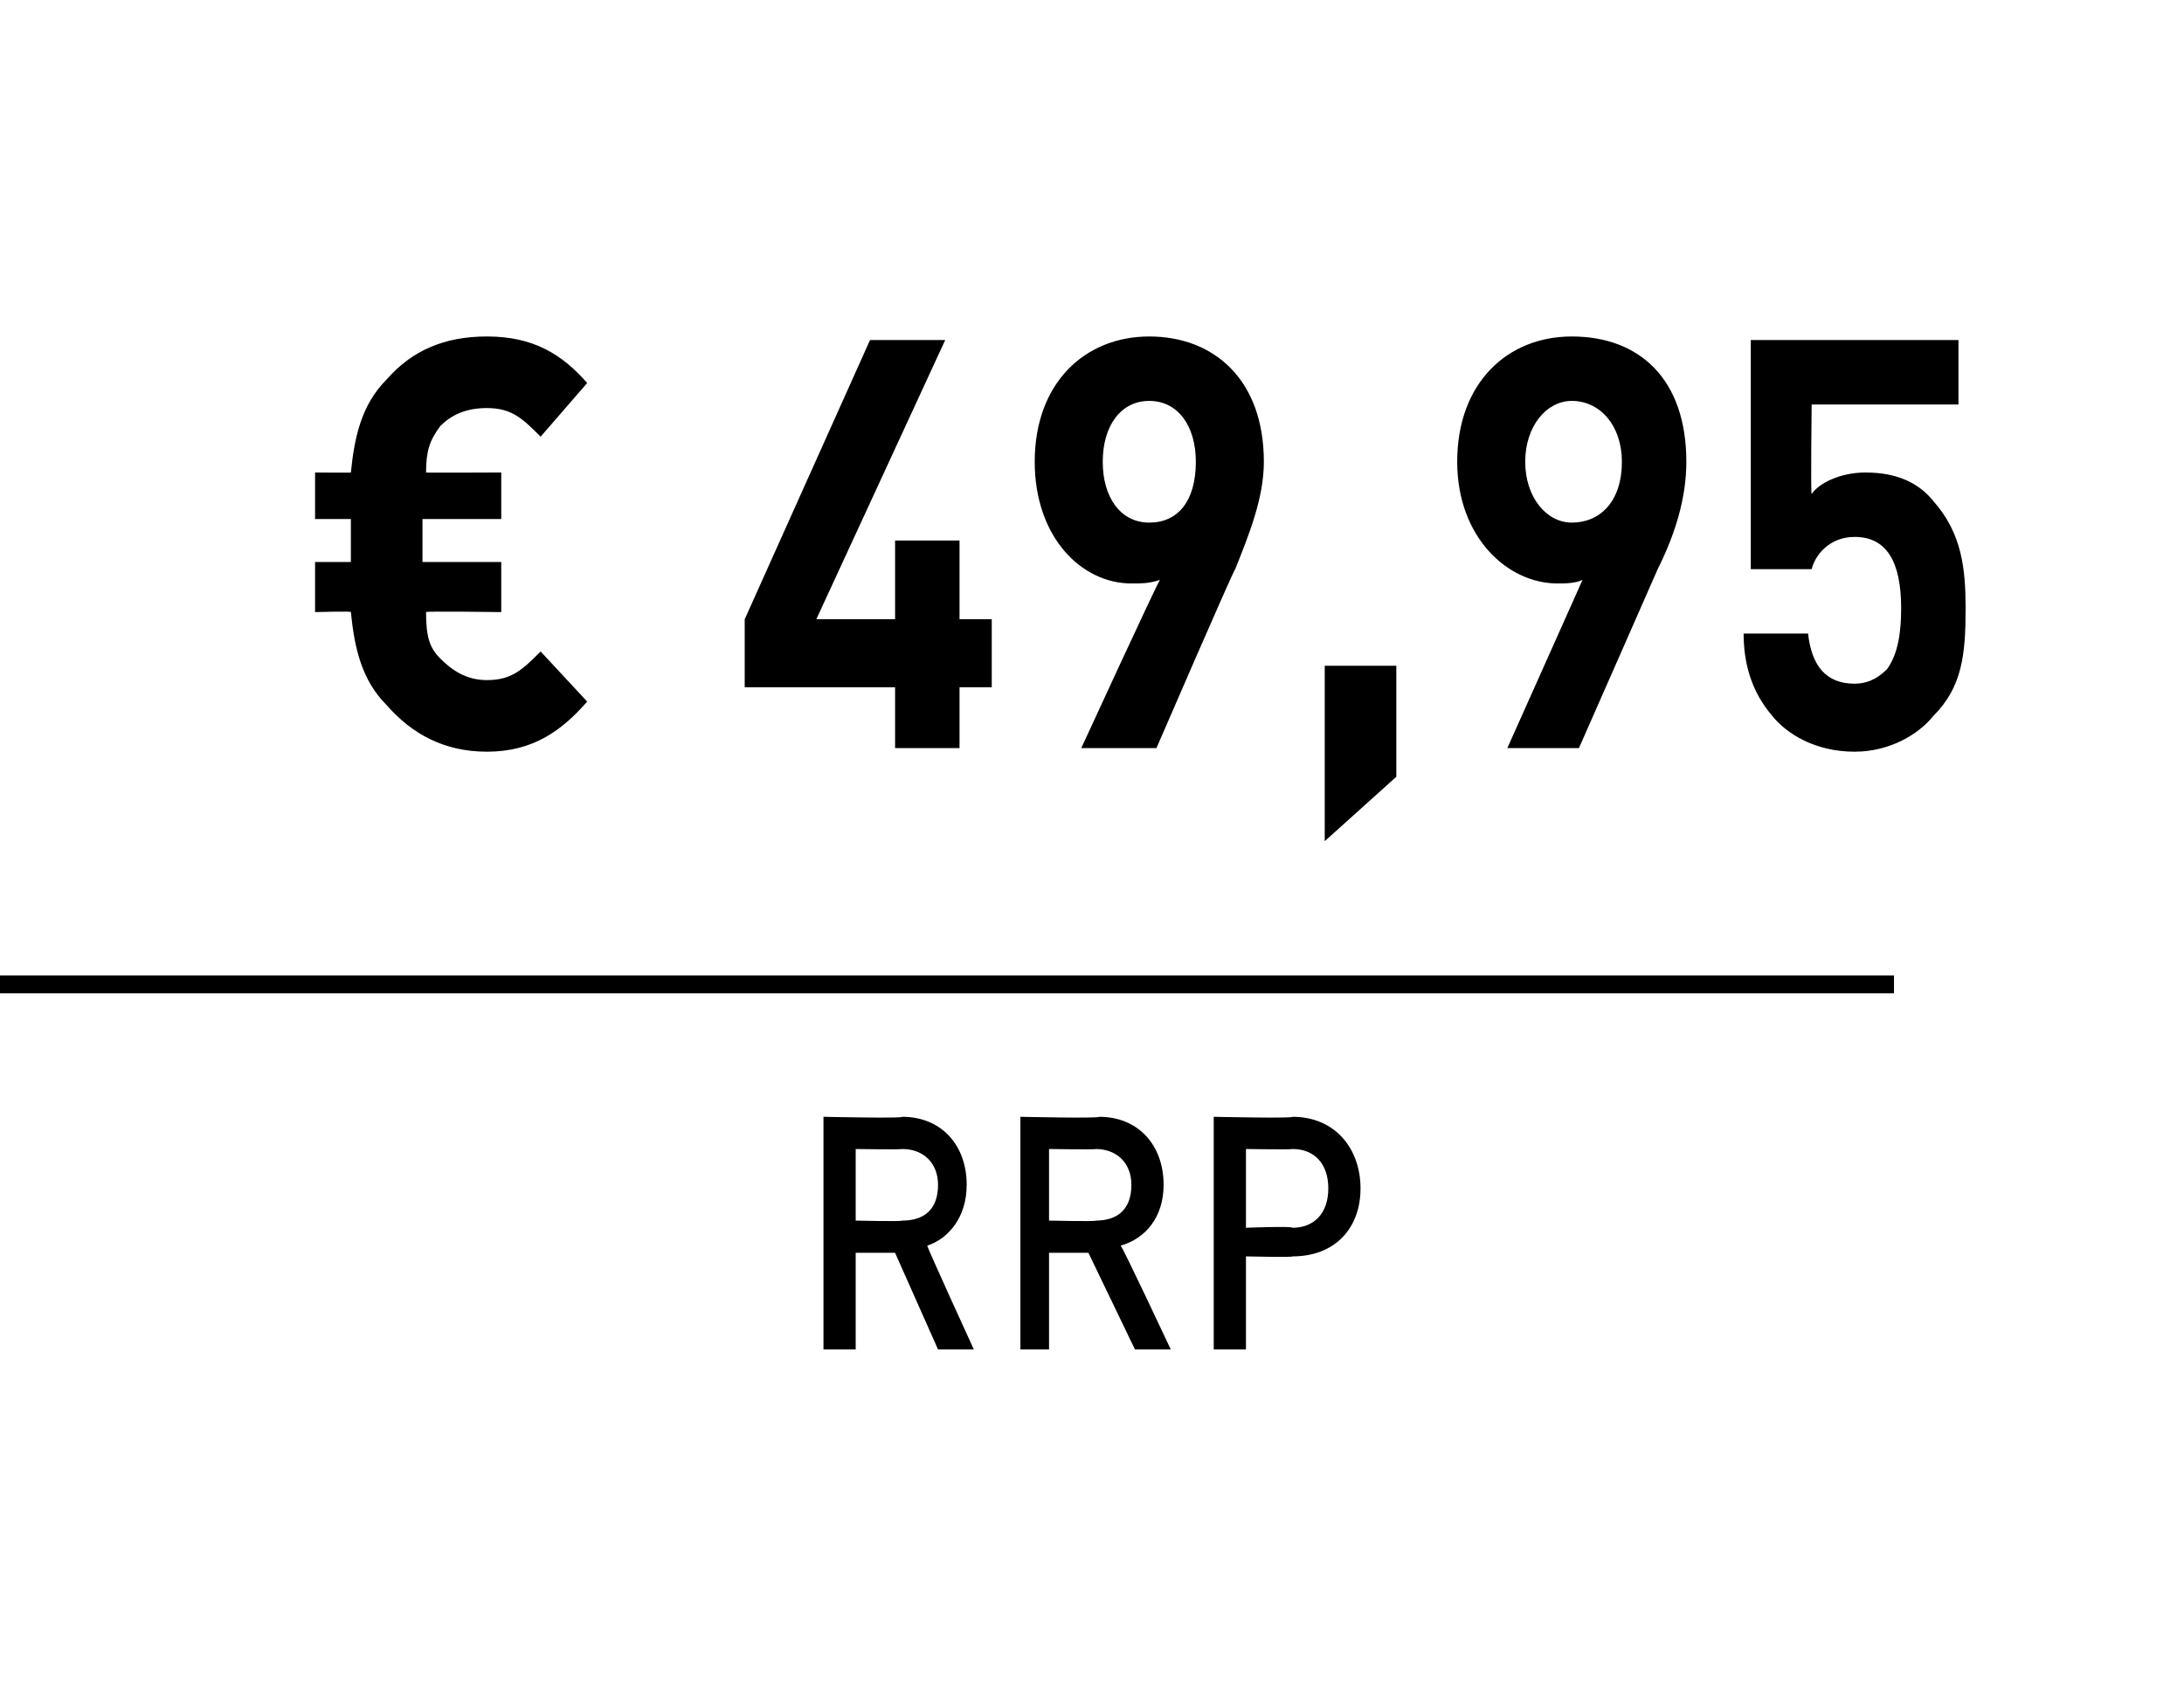
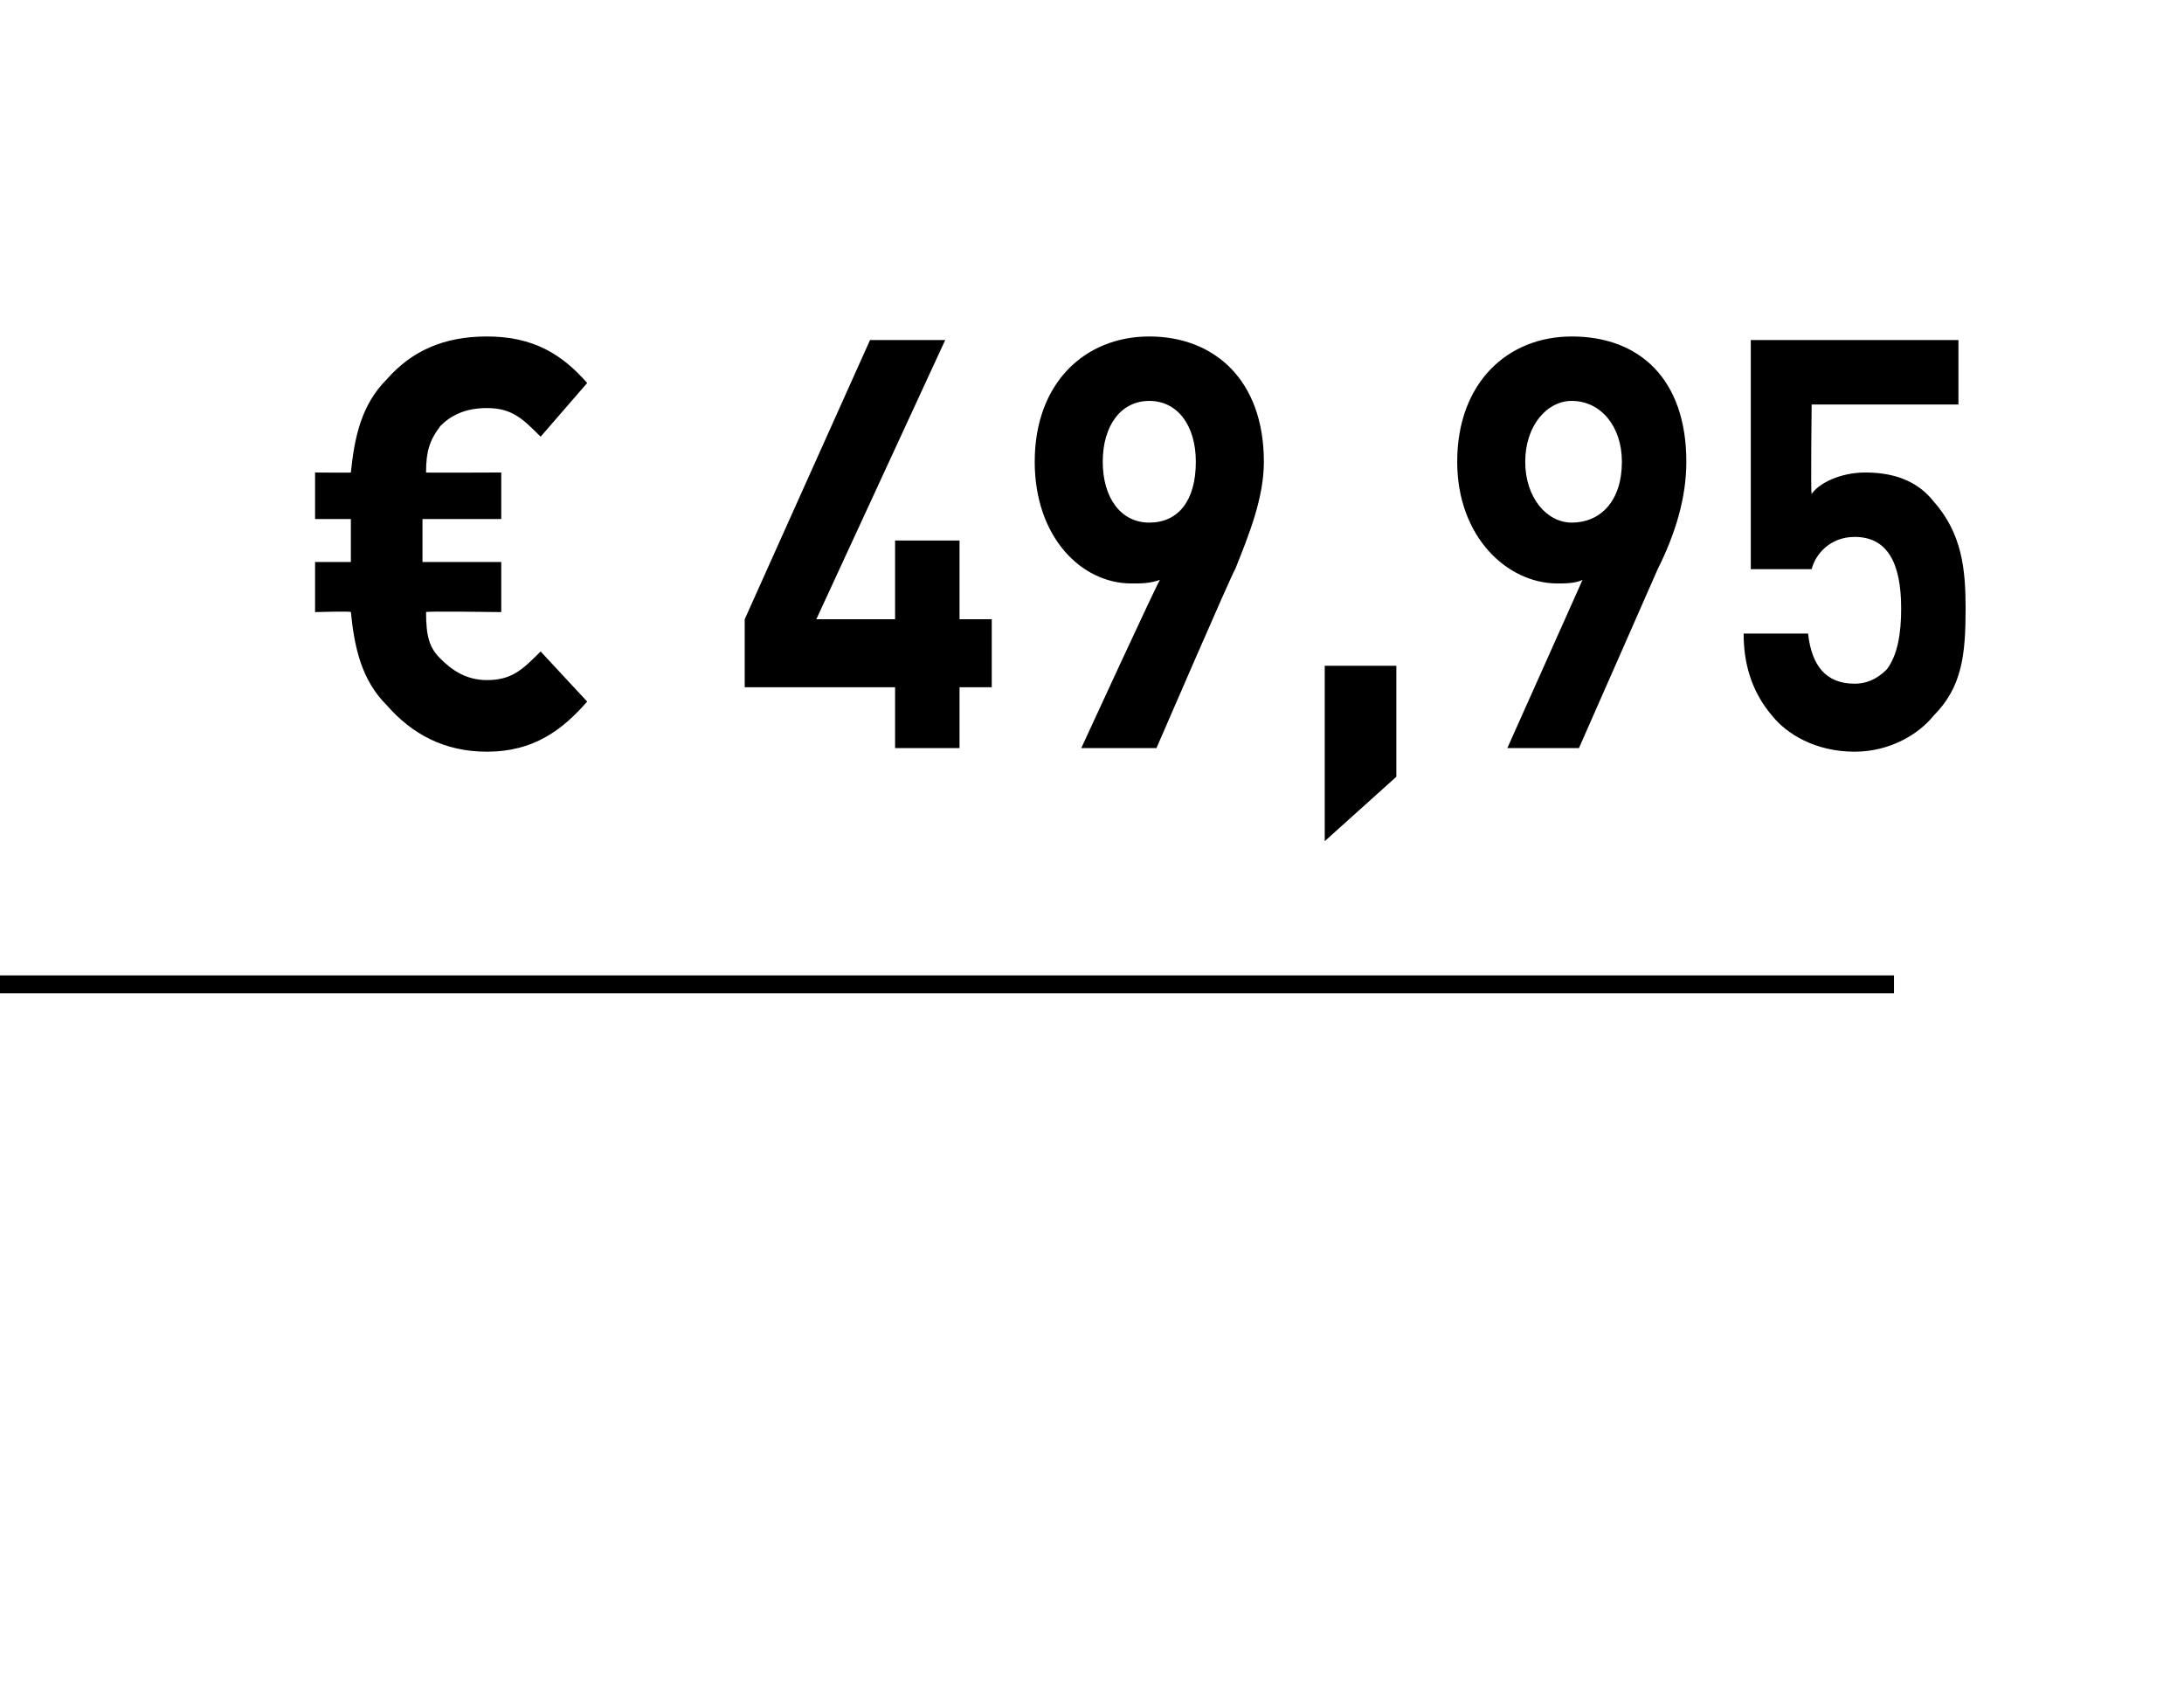
<svg xmlns="http://www.w3.org/2000/svg" version="1.1" width="61px" height="47.4px" viewBox="0 0 61 47.4">
  <desc>﻿﻿ ﻿€ 49,95﻿ ﻿﻿ ﻿﻿</desc>
  <defs />
  <g class="svg-textframe-paragraphrules">
    <line class="svg-paragraph-ruleabove" y1="27.5" y2="27.5" x1="0" x2="52.9" stroke="#000" stroke-width="0.5" />
  </g>
  <g id="Polygon250337">
-     <path d="m26.2 37.7l-1.2-2.7l-1.1 0l0 2.7l-.9 0l0-6.5c0 0 2.24.05 2.2 0c1.1 0 1.8.8 1.8 1.9c0 .9-.5 1.5-1.1 1.7c-.02.02 1.3 2.9 1.3 2.9l-1 0zm-1-5.6c-.03.02-1.3 0-1.3 0l0 2c0 0 1.27.03 1.3 0c.6 0 1-.3 1-1c0-.6-.4-1-1-1zm6.5 5.6l-1.3-2.7l-1.1 0l0 2.7l-.8 0l0-6.5c0 0 2.21.05 2.2 0c1.1 0 1.8.8 1.8 1.9c0 .9-.5 1.5-1.2 1.7c.05.02 1.4 2.9 1.4 2.9l-1 0zm-1.1-5.6c.04.02-1.3 0-1.3 0l0 2c0 0 1.34.03 1.3 0c.6 0 1-.3 1-1c0-.6-.4-1-1-1zm5.5 3c.02.03-1.3 0-1.3 0l0 2.6l-.9 0l0-6.5c0 0 2.22.05 2.2 0c1.2 0 1.9.9 1.9 2c0 1.1-.7 1.9-1.9 1.9zm0-3c-.02.02-1.3 0-1.3 0l0 2.2c0 0 1.28-.05 1.3 0c.6 0 1-.4 1-1.1c0-.7-.4-1.1-1-1.1z" stroke="none" fill="#000" />
-   </g>
+     </g>
  <g id="Polygon250336">
    <path d="m13.6 21c-1.2 0-2.1-.5-2.8-1.3c-.7-.7-.9-1.6-1-2.6c.03-.03-1 0-1 0l0-1.4l1 0l0-1.2l-1 0l0-1.3c0 0 1.03.01 1 0c.1-1 .3-1.9 1-2.6c.7-.8 1.6-1.2 2.8-1.2c1.3 0 2.1.5 2.8 1.3c0 0-1.3 1.5-1.3 1.5c-.5-.5-.8-.8-1.5-.8c-.6 0-1 .2-1.3.5c-.3.4-.4.7-.4 1.3c-.02.01 2.1 0 2.1 0l0 1.3l-2.2 0l0 1.2l2.2 0l0 1.4c0 0-2.14-.03-2.1 0c0 .7.1 1 .4 1.3c.3.3.7.6 1.3.6c.7 0 1-.3 1.5-.8c0 0 1.3 1.4 1.3 1.4c-.7.8-1.5 1.4-2.8 1.4zm13.2-1.8l0 1.7l-1.8 0l0-1.7l-4.2 0l0-1.9l3.5-7.8l2.1 0l-3.6 7.8l2.2 0l0-2.2l1.8 0l0 2.2l.9 0l0 1.9l-.9 0zm7.7-3.3c-.05.03-2.2 5-2.2 5l-2.1 0c0 0 2.18-4.74 2.2-4.7c-.3.1-.5.1-.8.1c-1.4 0-2.7-1.3-2.7-3.4c0-2.2 1.4-3.5 3.2-3.5c1.8 0 3.2 1.2 3.2 3.5c0 1-.4 2-.8 3zm-2.4-4.7c-.8 0-1.3.7-1.3 1.7c0 1 .5 1.7 1.3 1.7c.8 0 1.3-.6 1.3-1.7c0-1-.5-1.7-1.3-1.7zm4.9 12.3l0-4.9l2 0l0 3.1l-2 1.8zm9.3-7.6c-.01.03-2.2 5-2.2 5l-2 0c0 0 2.12-4.74 2.1-4.7c-.2.1-.5.1-.7.1c-1.4 0-2.8-1.3-2.8-3.4c0-2.2 1.4-3.5 3.2-3.5c1.9 0 3.2 1.2 3.2 3.5c0 1-.3 2-.8 3zm-2.4-4.7c-.7 0-1.3.7-1.3 1.7c0 1 .6 1.7 1.3 1.7c.8 0 1.4-.6 1.4-1.7c0-1-.6-1.7-1.4-1.7zm10.1 8.8c-.4.5-1.2 1-2.2 1c-1.1 0-1.9-.5-2.3-1c-.6-.7-.8-1.5-.8-2.3c0 0 1.8 0 1.8 0c.1.9.5 1.4 1.3 1.4c.3 0 .6-.1.9-.4c.3-.4.4-1 .4-1.7c0-1.3-.4-2-1.3-2c-.7 0-1.1.5-1.2.9c-.02 0-1.7 0-1.7 0l0-6.4l5.8 0l0 1.8l-4.1 0c0 0-.03 2.49 0 2.5c.2-.3.8-.6 1.5-.6c.9 0 1.5.3 1.9.8c.8.9.9 1.9.9 3c0 1.3-.1 2.2-.9 3z" stroke="none" fill="#000" />
  </g>
</svg>